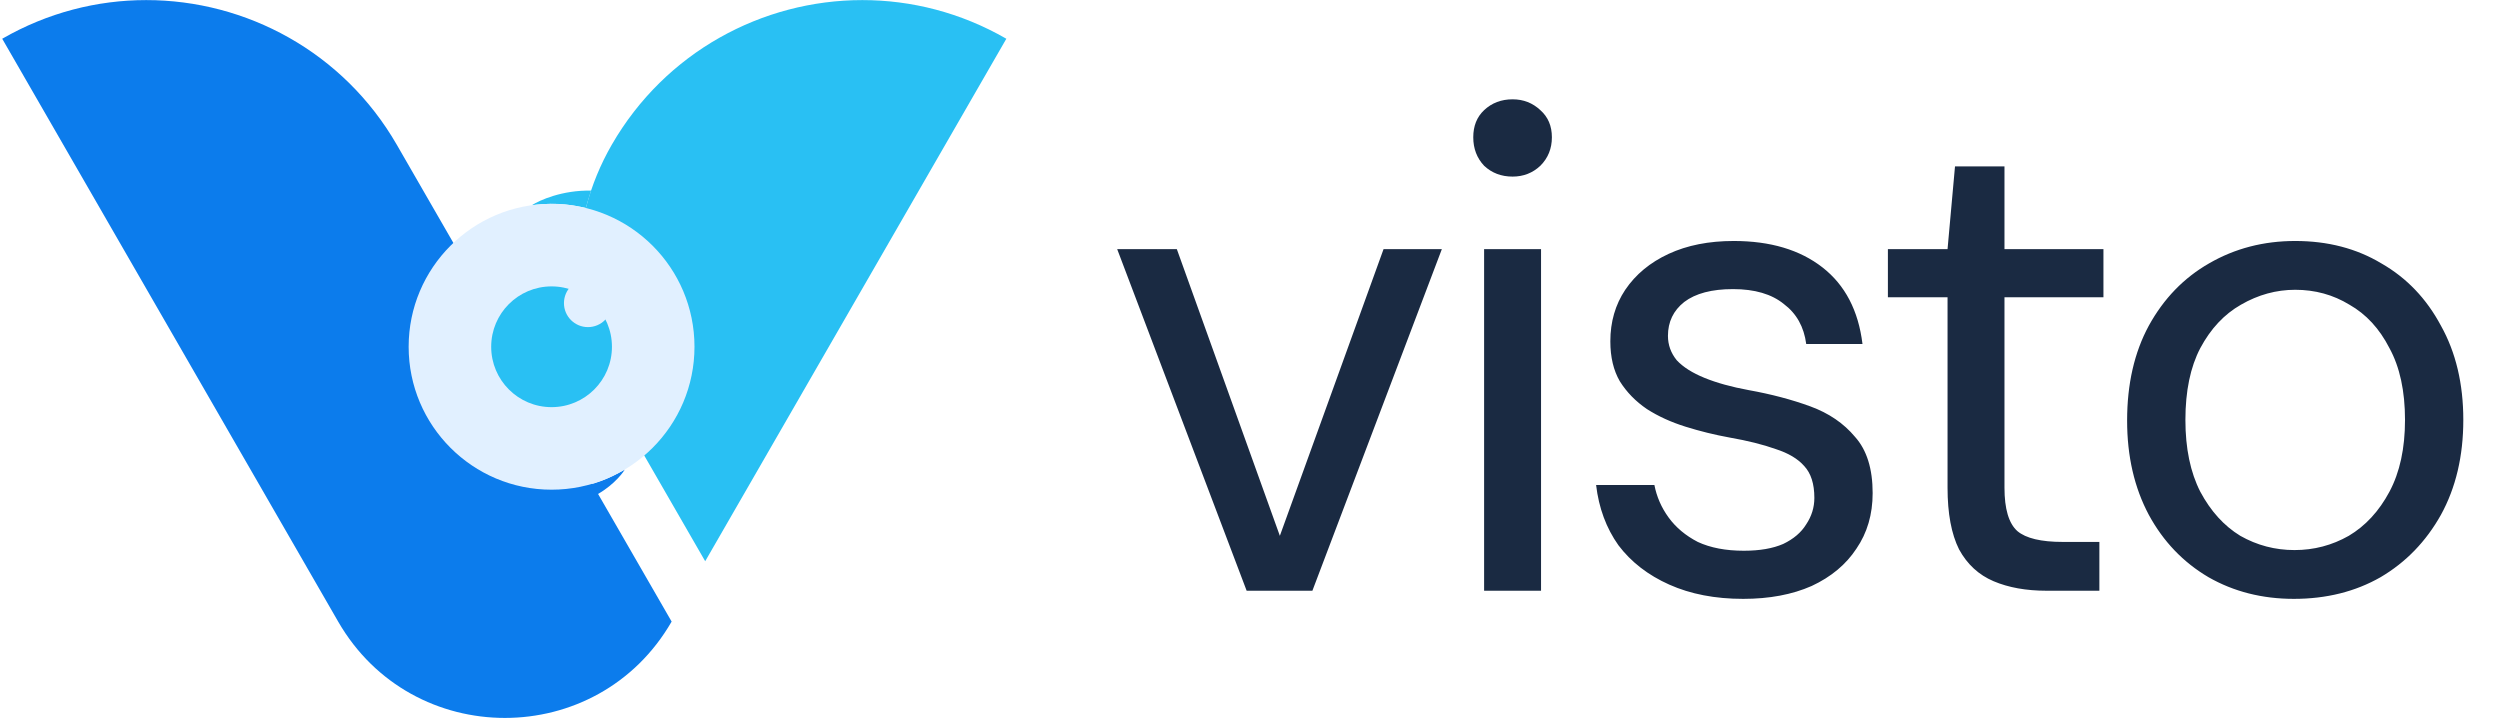
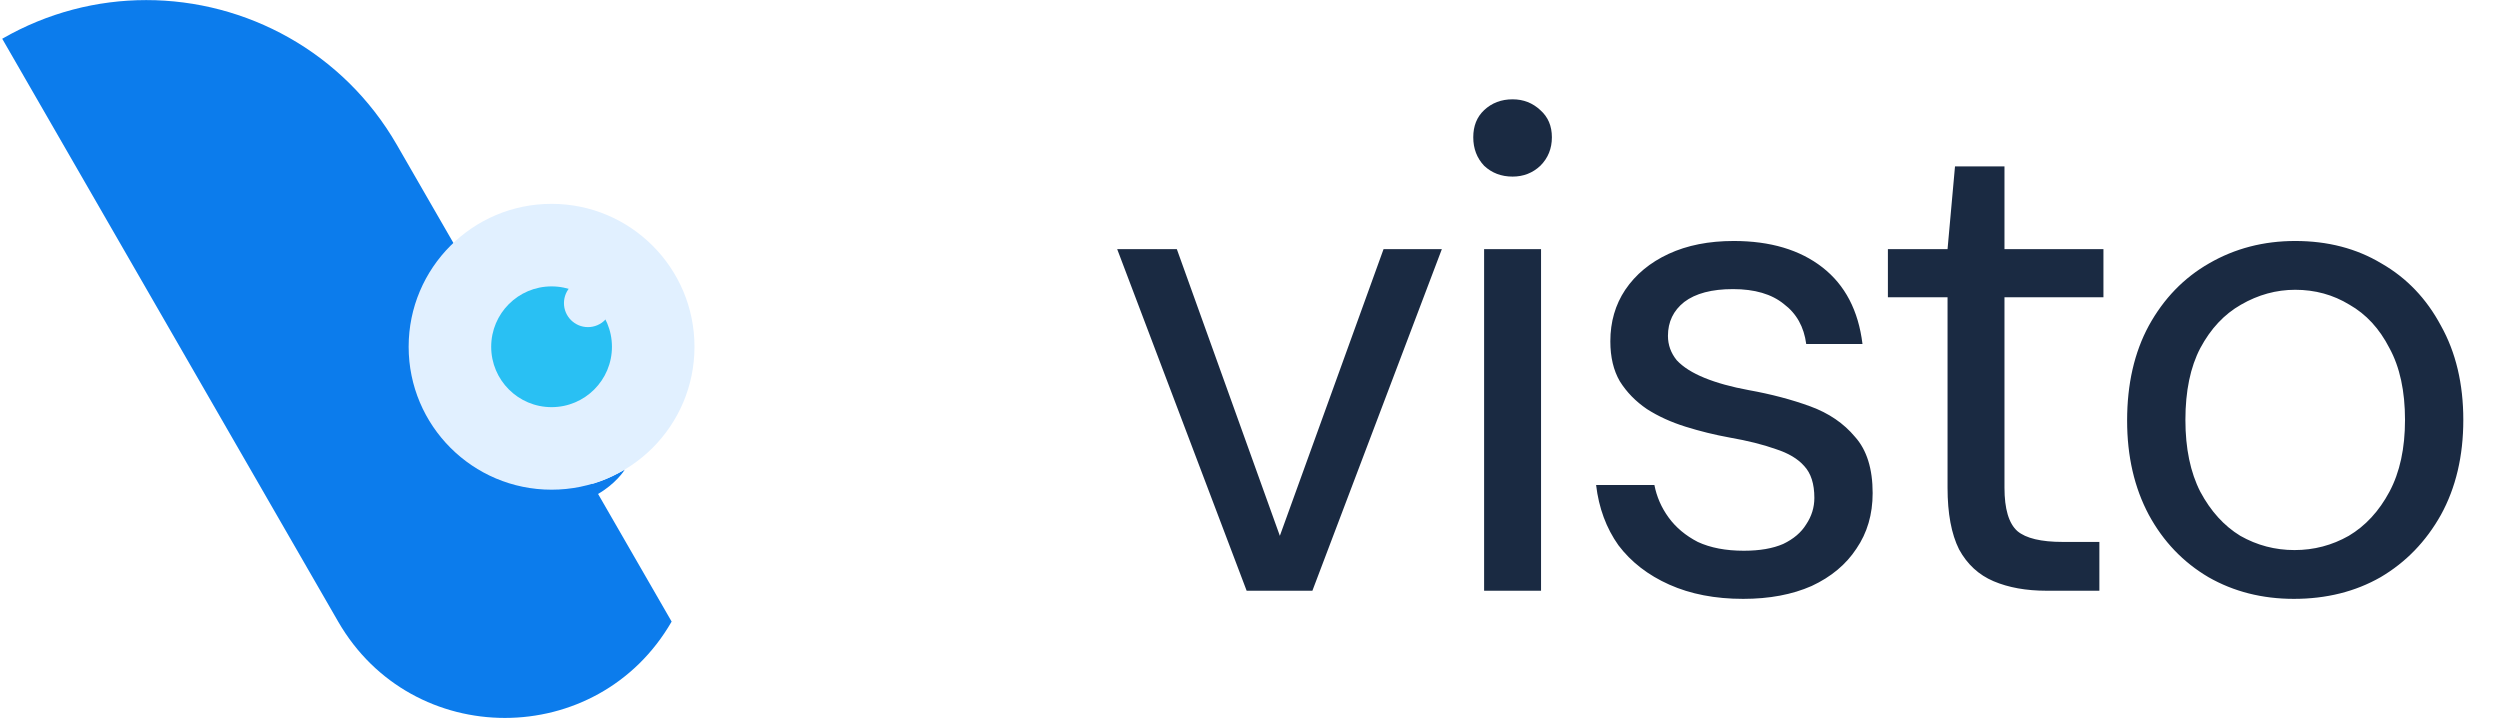
<svg xmlns="http://www.w3.org/2000/svg" width="383" height="110" viewBox="0 0 383 110" fill="none">
-   <path d="M81.474 31.445C85.586 30.883 88.155 31.531 89.759 31.86C89.879 31.393 90.251 30.117 90.556 29.203C86.16 29.104 82.622 30.682 81.474 31.445Z" fill="#29C0F3" />
  <path d="M95.719 71.933C93.172 73.422 91.37 73.969 90.229 74.258C90.297 74.598 90.456 75.539 90.545 76.226C93.42 74.915 95.215 72.786 95.719 71.933Z" fill="#0C7CEC" />
  <path d="M190.986 90.5L171.152 38.165H180.29L196.074 82.089L211.961 38.165H220.892L201.058 90.5H190.986ZM227.365 90.5V38.165H236.088V90.5H227.365ZM231.727 27.054C229.996 27.054 228.542 26.5 227.365 25.392C226.258 24.215 225.704 22.762 225.704 21.031C225.704 19.3 226.258 17.916 227.365 16.877C228.542 15.77 229.996 15.216 231.727 15.216C233.388 15.216 234.807 15.77 235.984 16.877C237.161 17.916 237.749 19.3 237.749 21.031C237.749 22.762 237.161 24.215 235.984 25.392C234.807 26.5 233.388 27.054 231.727 27.054ZM267.057 91.746C262.765 91.746 258.992 91.019 255.738 89.565C252.484 88.112 249.888 86.104 247.95 83.543C246.081 80.912 244.939 77.832 244.523 74.301H253.454C253.8 76.101 254.527 77.762 255.634 79.285C256.742 80.808 258.23 82.054 260.099 83.023C262.038 83.924 264.391 84.373 267.161 84.373C269.583 84.373 271.591 84.027 273.183 83.335C274.775 82.573 275.952 81.57 276.714 80.324C277.545 79.078 277.96 77.728 277.96 76.274C277.96 74.128 277.441 72.501 276.402 71.393C275.433 70.286 273.979 69.421 272.041 68.797C270.103 68.105 267.749 67.517 264.98 67.032C262.695 66.617 260.446 66.063 258.23 65.371C256.015 64.678 254.042 63.779 252.311 62.671C250.581 61.494 249.196 60.075 248.158 58.413C247.189 56.752 246.704 54.71 246.704 52.287C246.704 49.31 247.466 46.679 248.989 44.395C250.581 42.041 252.796 40.207 255.634 38.892C258.473 37.576 261.795 36.919 265.603 36.919C271.21 36.919 275.745 38.269 279.206 40.968C282.667 43.668 284.71 47.58 285.333 52.702H276.714C276.368 50.072 275.225 48.029 273.287 46.576C271.418 45.053 268.822 44.291 265.499 44.291C262.245 44.291 259.753 44.949 258.023 46.264C256.361 47.58 255.53 49.31 255.53 51.456C255.53 52.841 255.98 54.087 256.88 55.194C257.85 56.233 259.269 57.133 261.138 57.894C263.007 58.656 265.257 59.279 267.887 59.763C271.349 60.386 274.499 61.217 277.337 62.255C280.175 63.294 282.46 64.852 284.19 66.928C285.99 68.936 286.89 71.809 286.89 75.547C286.89 78.801 286.059 81.639 284.398 84.062C282.806 86.485 280.521 88.389 277.545 89.773C274.568 91.088 271.072 91.746 267.057 91.746ZM313.524 90.5C310.409 90.5 307.709 90.015 305.425 89.046C303.14 88.077 301.375 86.45 300.129 84.166C298.952 81.812 298.364 78.662 298.364 74.716V45.537H289.226V38.165H298.364L299.506 25.496H307.086V38.165H322.247V45.537H307.086V74.716C307.086 77.97 307.744 80.185 309.059 81.362C310.374 82.47 312.694 83.023 316.016 83.023H321.624V90.5H313.524ZM351.419 91.746C346.573 91.746 342.211 90.638 338.335 88.423C334.458 86.139 331.412 82.954 329.197 78.87C326.982 74.716 325.874 69.905 325.874 64.436C325.874 58.829 326.982 53.983 329.197 49.898C331.481 45.745 334.562 42.56 338.439 40.345C342.385 38.061 346.78 36.919 351.626 36.919C356.611 36.919 361.007 38.061 364.814 40.345C368.691 42.56 371.737 45.745 373.952 49.898C376.236 53.983 377.379 58.794 377.379 64.332C377.379 69.87 376.236 74.716 373.952 78.87C371.667 82.954 368.587 86.139 364.71 88.423C360.833 90.638 356.403 91.746 351.419 91.746ZM351.522 84.27C354.499 84.27 357.268 83.543 359.83 82.089C362.391 80.566 364.468 78.316 366.06 75.339C367.652 72.363 368.448 68.694 368.448 64.332C368.448 59.902 367.652 56.233 366.06 53.325C364.537 50.349 362.495 48.133 359.934 46.679C357.441 45.157 354.672 44.395 351.626 44.395C348.719 44.395 345.95 45.157 343.319 46.679C340.758 48.133 338.681 50.349 337.089 53.325C335.566 56.233 334.804 59.902 334.804 64.332C334.804 68.694 335.566 72.363 337.089 75.339C338.681 78.316 340.723 80.566 343.215 82.089C345.777 83.543 348.546 84.27 351.522 84.27Z" fill="#1A2A42" />
  <path d="M102.895 95.227C91.551 114.907 63.149 114.907 51.805 95.227L0.34 5.936C7.304 1.921 14.904 0.013 22.403 0.013C37.712 0.013 52.599 7.965 60.792 22.18L102.895 95.227Z" fill="#0C7CEC" />
-   <path d="M154.172 5.936L108.036 85.981L93.72 61.146C86.77 49.087 86.77 34.239 93.72 22.18C101.913 7.965 116.801 0.013 132.11 0.013C139.608 0.013 147.209 1.921 154.172 5.936Z" fill="#29C0F3" />
  <circle cx="84.5" cy="53.125" r="21.895" fill="#E1F0FF" />
  <circle cx="84.5" cy="53.125" r="9.25" fill="#29C0F3" />
  <circle cx="90.075" cy="46.437" r="3.676" fill="#E1F0FF" />
</svg>